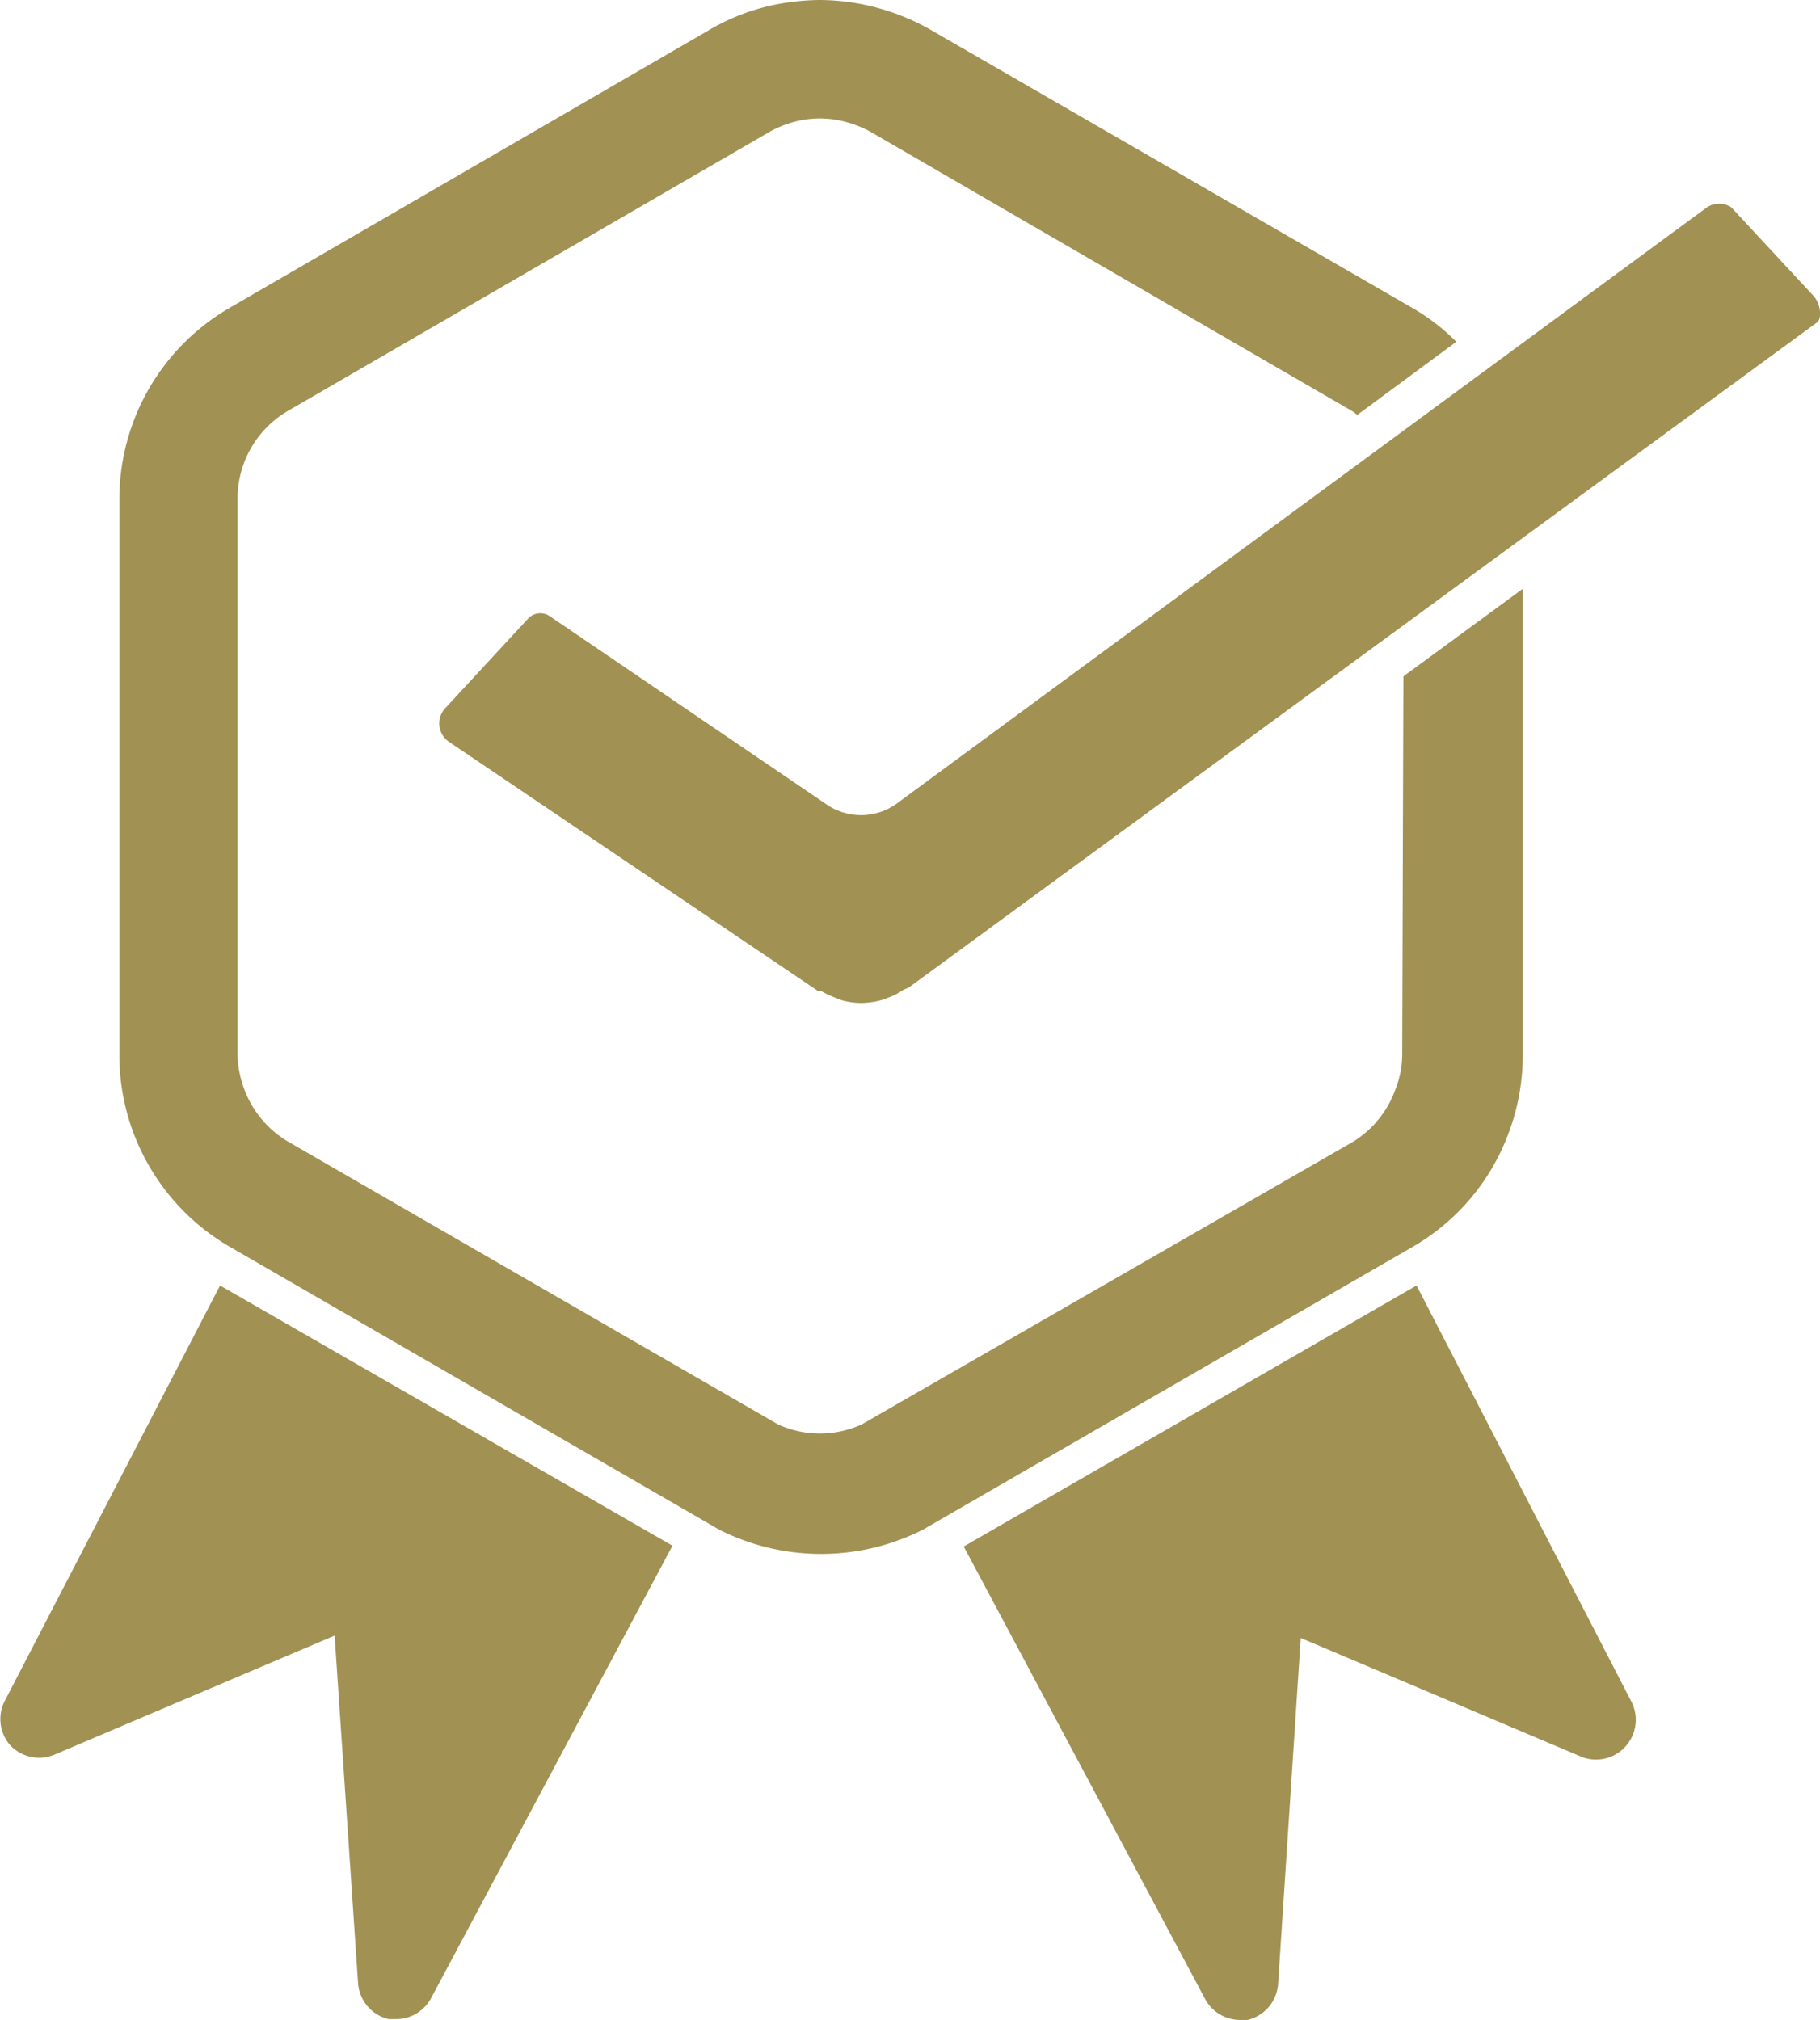
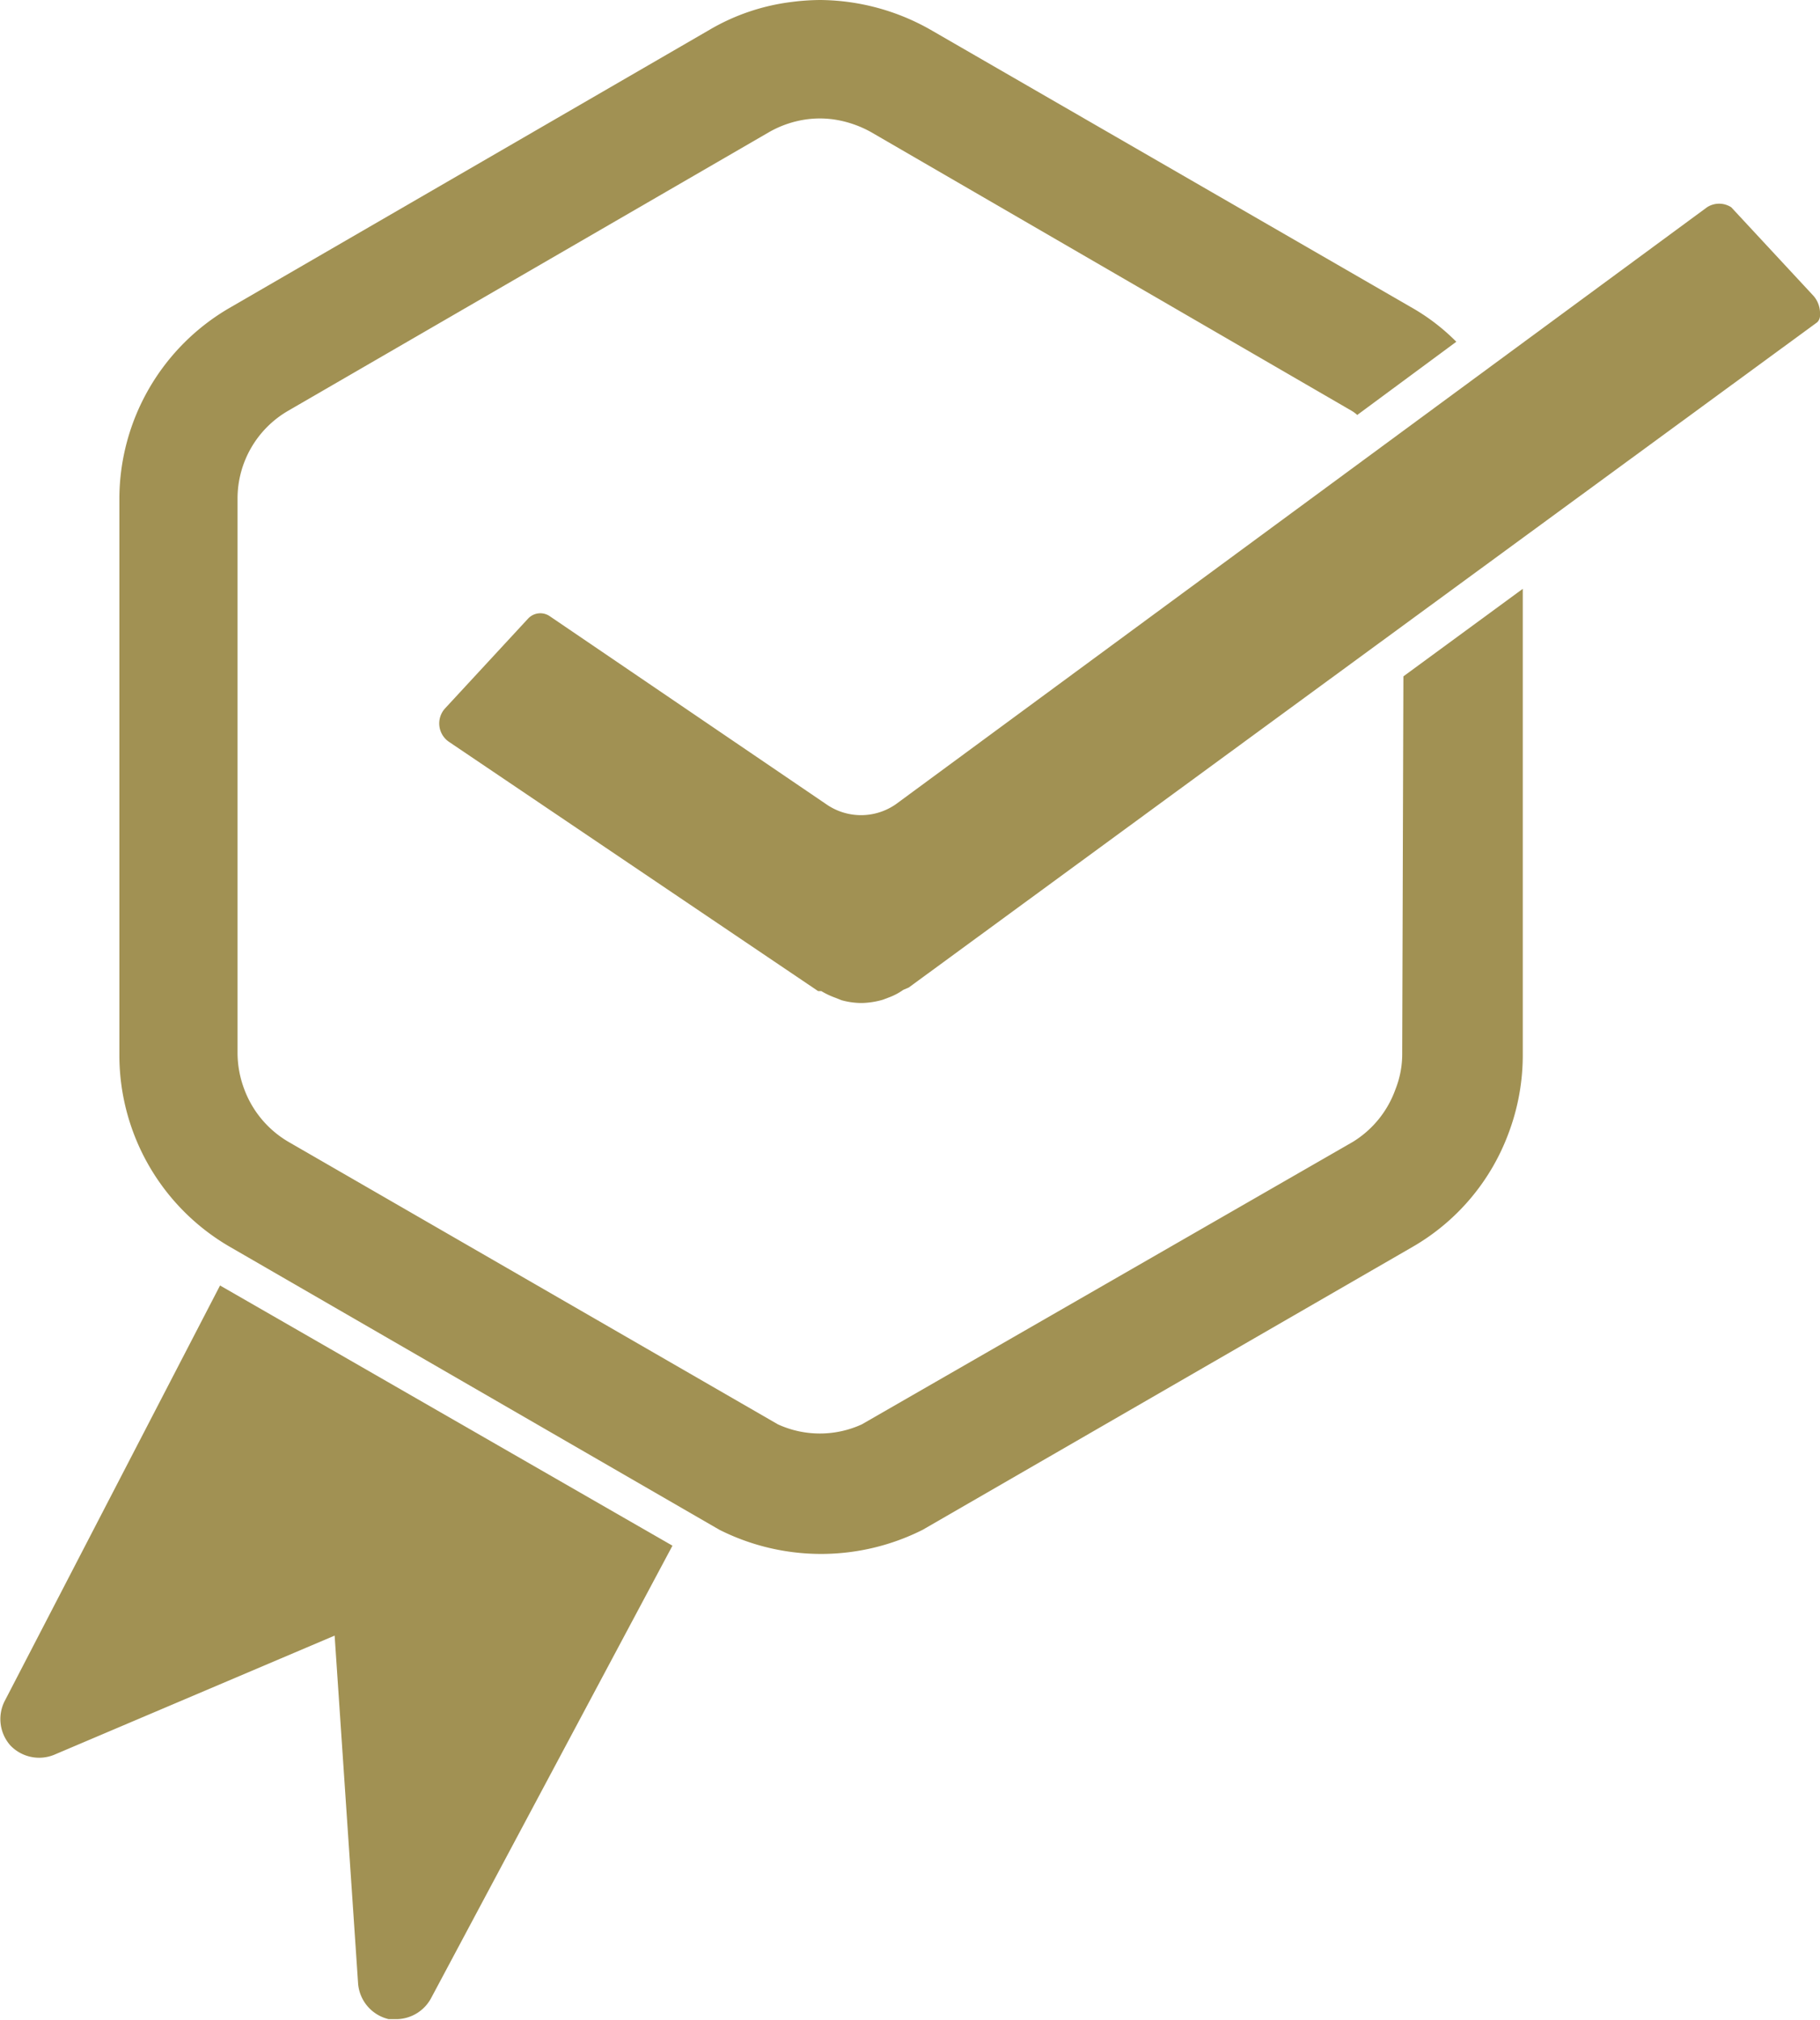
<svg xmlns="http://www.w3.org/2000/svg" viewBox="0 0 45.74 50.77">
  <defs>
    <style>.cls-1{fill:#a19153;}</style>
  </defs>
  <title>CPOAsset 11</title>
  <g id="Layer_2" data-name="Layer 2">
    <g id="Layer_1-2" data-name="Layer 1">
      <path class="cls-1" d="M.11,42.77a1,1,0,0,0,.15,1.1,1,1,0,0,0,1.09.24l7.06-3L9,49.86a1,1,0,0,0,.77.89l.2,0a1,1,0,0,0,.86-.52l6.07-11.38L5.53,32.31Z" />
-       <path class="cls-1" d="M30.29,50.25a1,1,0,0,0,.86.52l.2,0a1,1,0,0,0,.77-.89l.57-8.71,7.09,3A1,1,0,0,0,41,42.77L35.6,32.31,24.22,38.87Z" />
      <path class="cls-1" d="M35.24,26.48a2.39,2.39,0,0,1-.17.9A2.56,2.56,0,0,1,34,28.7L21.66,35.8a2.53,2.53,0,0,1-2.11,0L7.25,28.7a2.57,2.57,0,0,1-1.11-1.32,2.61,2.61,0,0,1-.17-.9V12.53a2.55,2.55,0,0,1,1.28-2.21l12.08-7A2.62,2.62,0,0,1,20.27,3a2.5,2.5,0,0,1,.67,0,2.74,2.74,0,0,1,.95.32l12.07,7a.83.83,0,0,1,.15.11L36.6,8.59a5.21,5.21,0,0,0-1.14-.87L23.39.75A5.69,5.69,0,0,0,20.61,0a5.81,5.81,0,0,0-.72.05,5.36,5.36,0,0,0-2.06.7l-12.08,7A5.56,5.56,0,0,0,3,12.53v14a5.57,5.57,0,0,0,2.78,4.81l12.3,7.11a5.68,5.68,0,0,0,5.11,0l12.31-7.11a5.5,5.5,0,0,0,2.41-2.85,5.57,5.57,0,0,0,.36-2V14.8l-3,2.2Z" />
      <path class="cls-1" d="M43.51,5.21a.56.56,0,0,0-.61,0l-20.38,15a1.53,1.53,0,0,1-1.76,0l-6.94-4.72a.42.42,0,0,0-.55.06L11.19,17.8a.56.56,0,0,0,.1.85l9.27,6.26h0l.08,0a2,2,0,0,0,.36.17l.15.06a1.89,1.89,0,0,0,.51.07h0a2.06,2.06,0,0,0,.52-.08l.16-.06a1.55,1.55,0,0,0,.36-.19l.14-.06L45.67,8.1a.24.24,0,0,0,.07-.19.67.67,0,0,0-.16-.47Z" />
    </g>
  </g>
</svg>